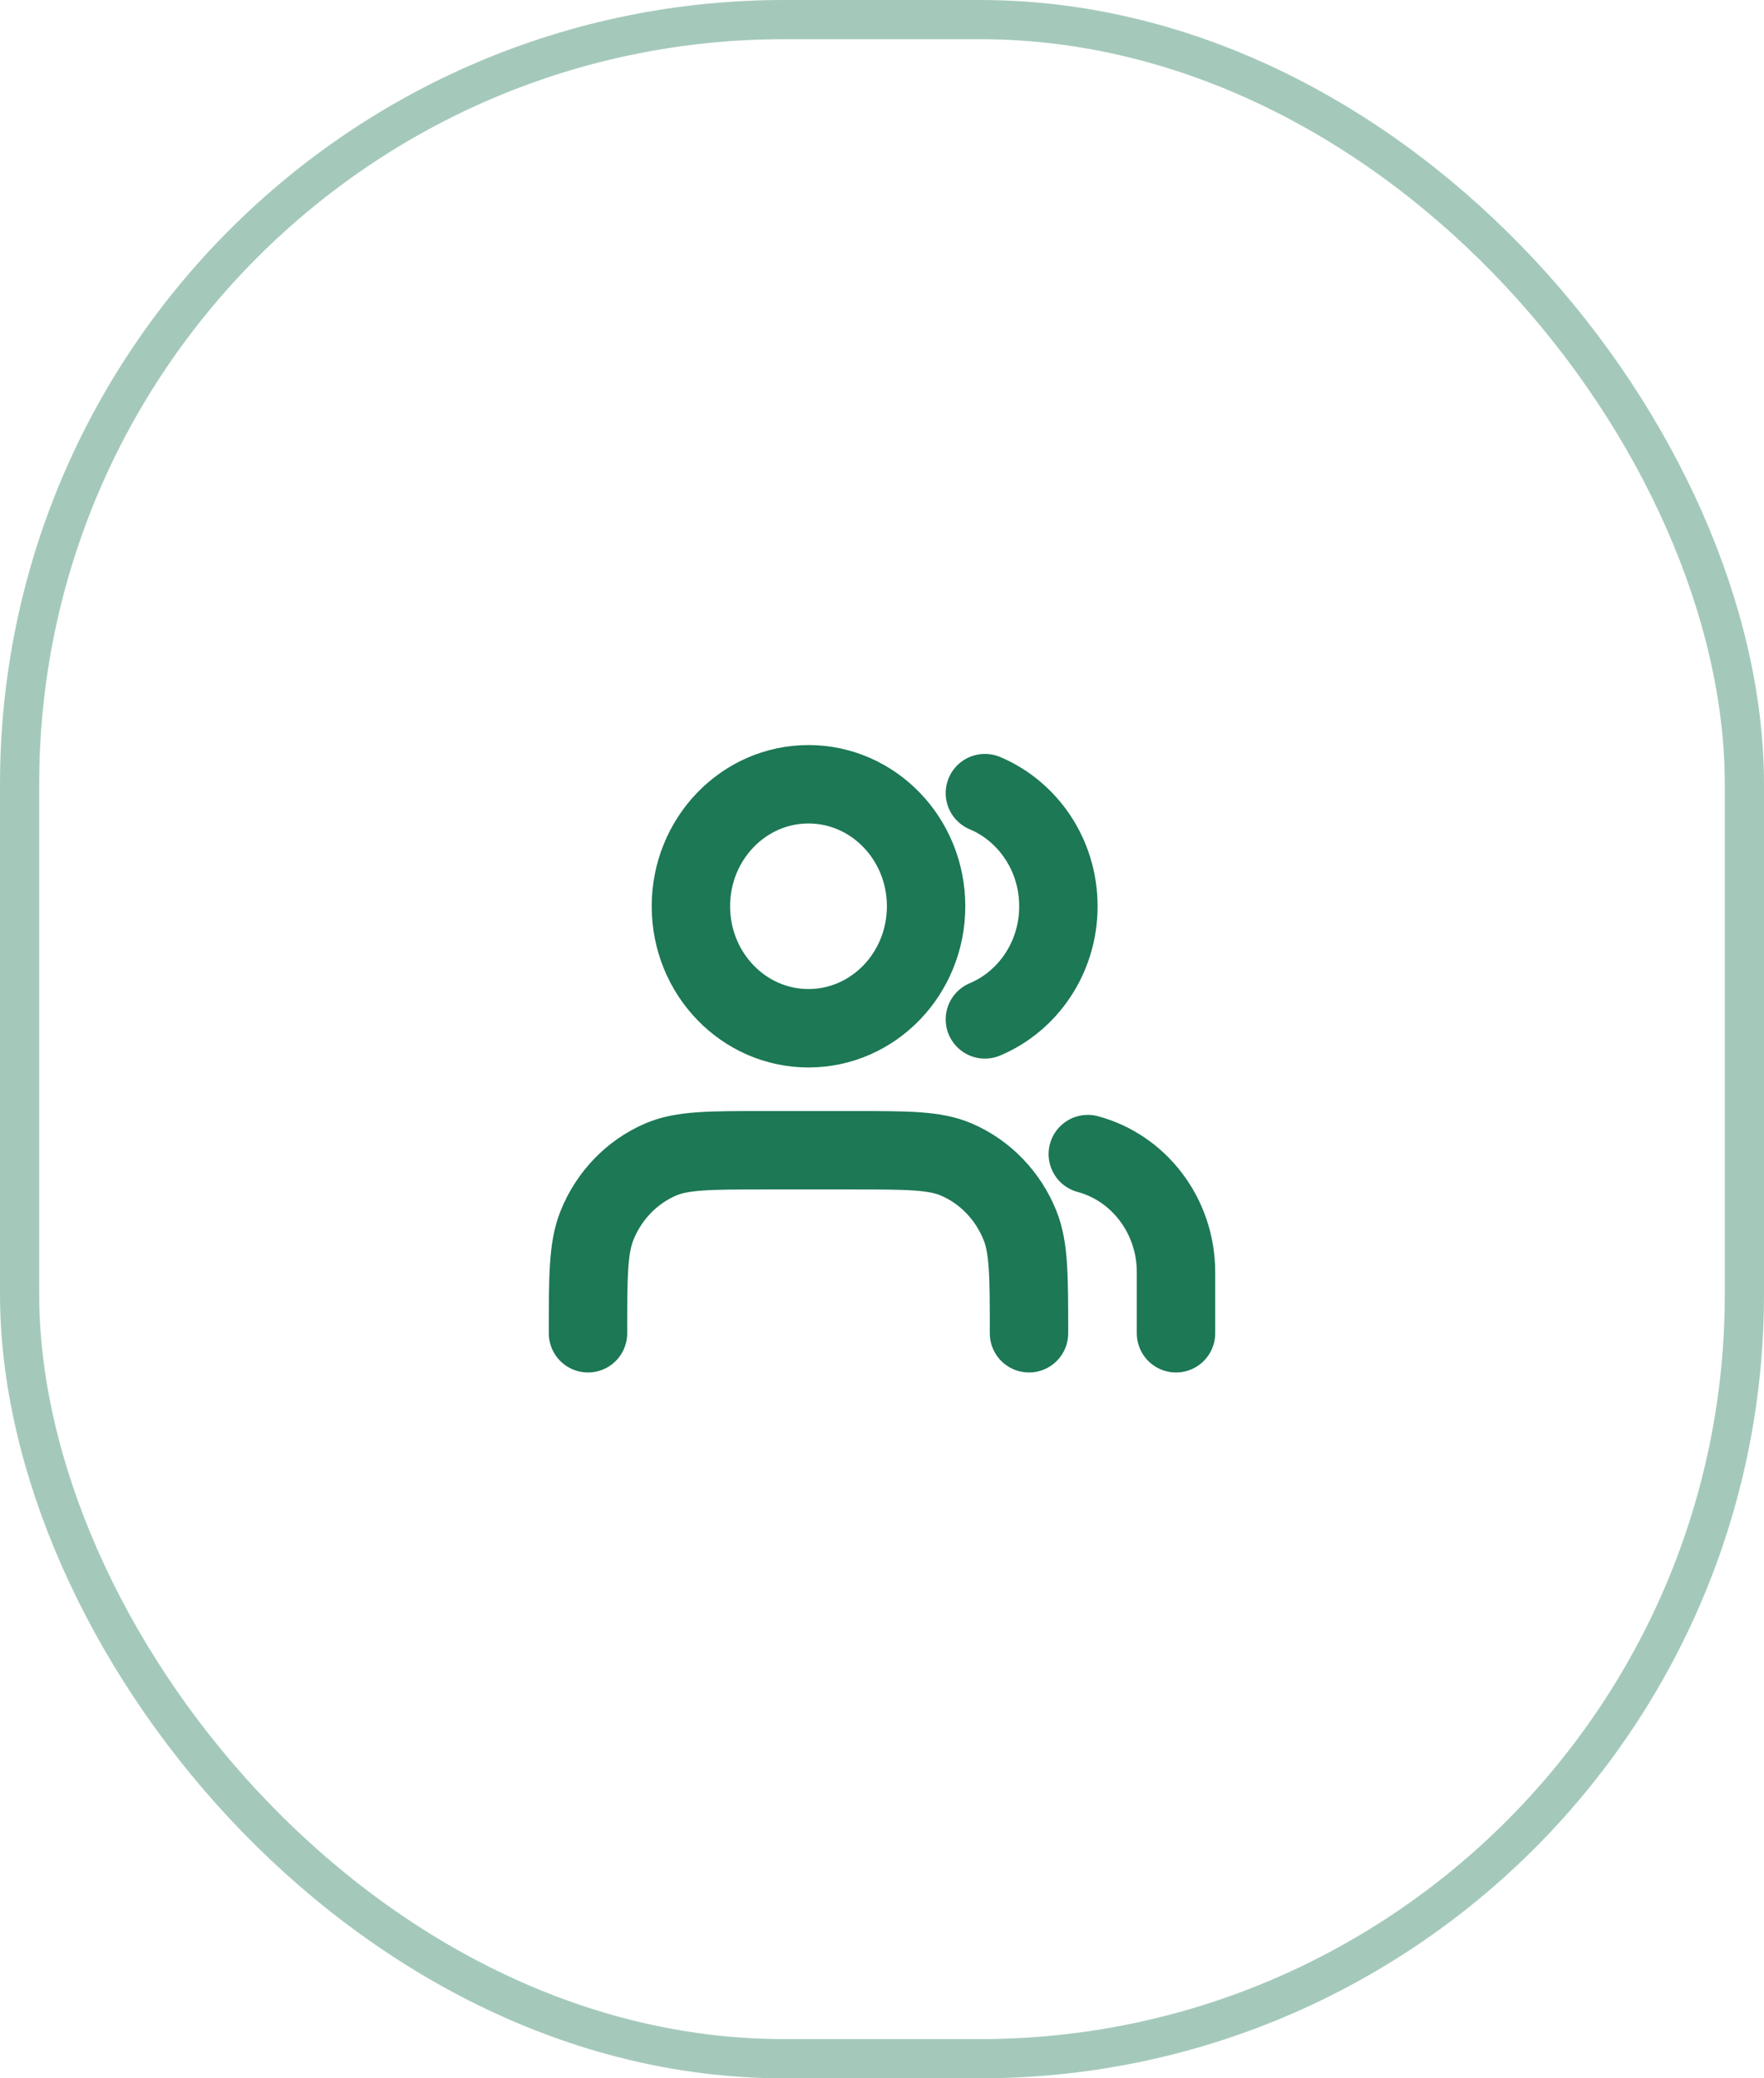
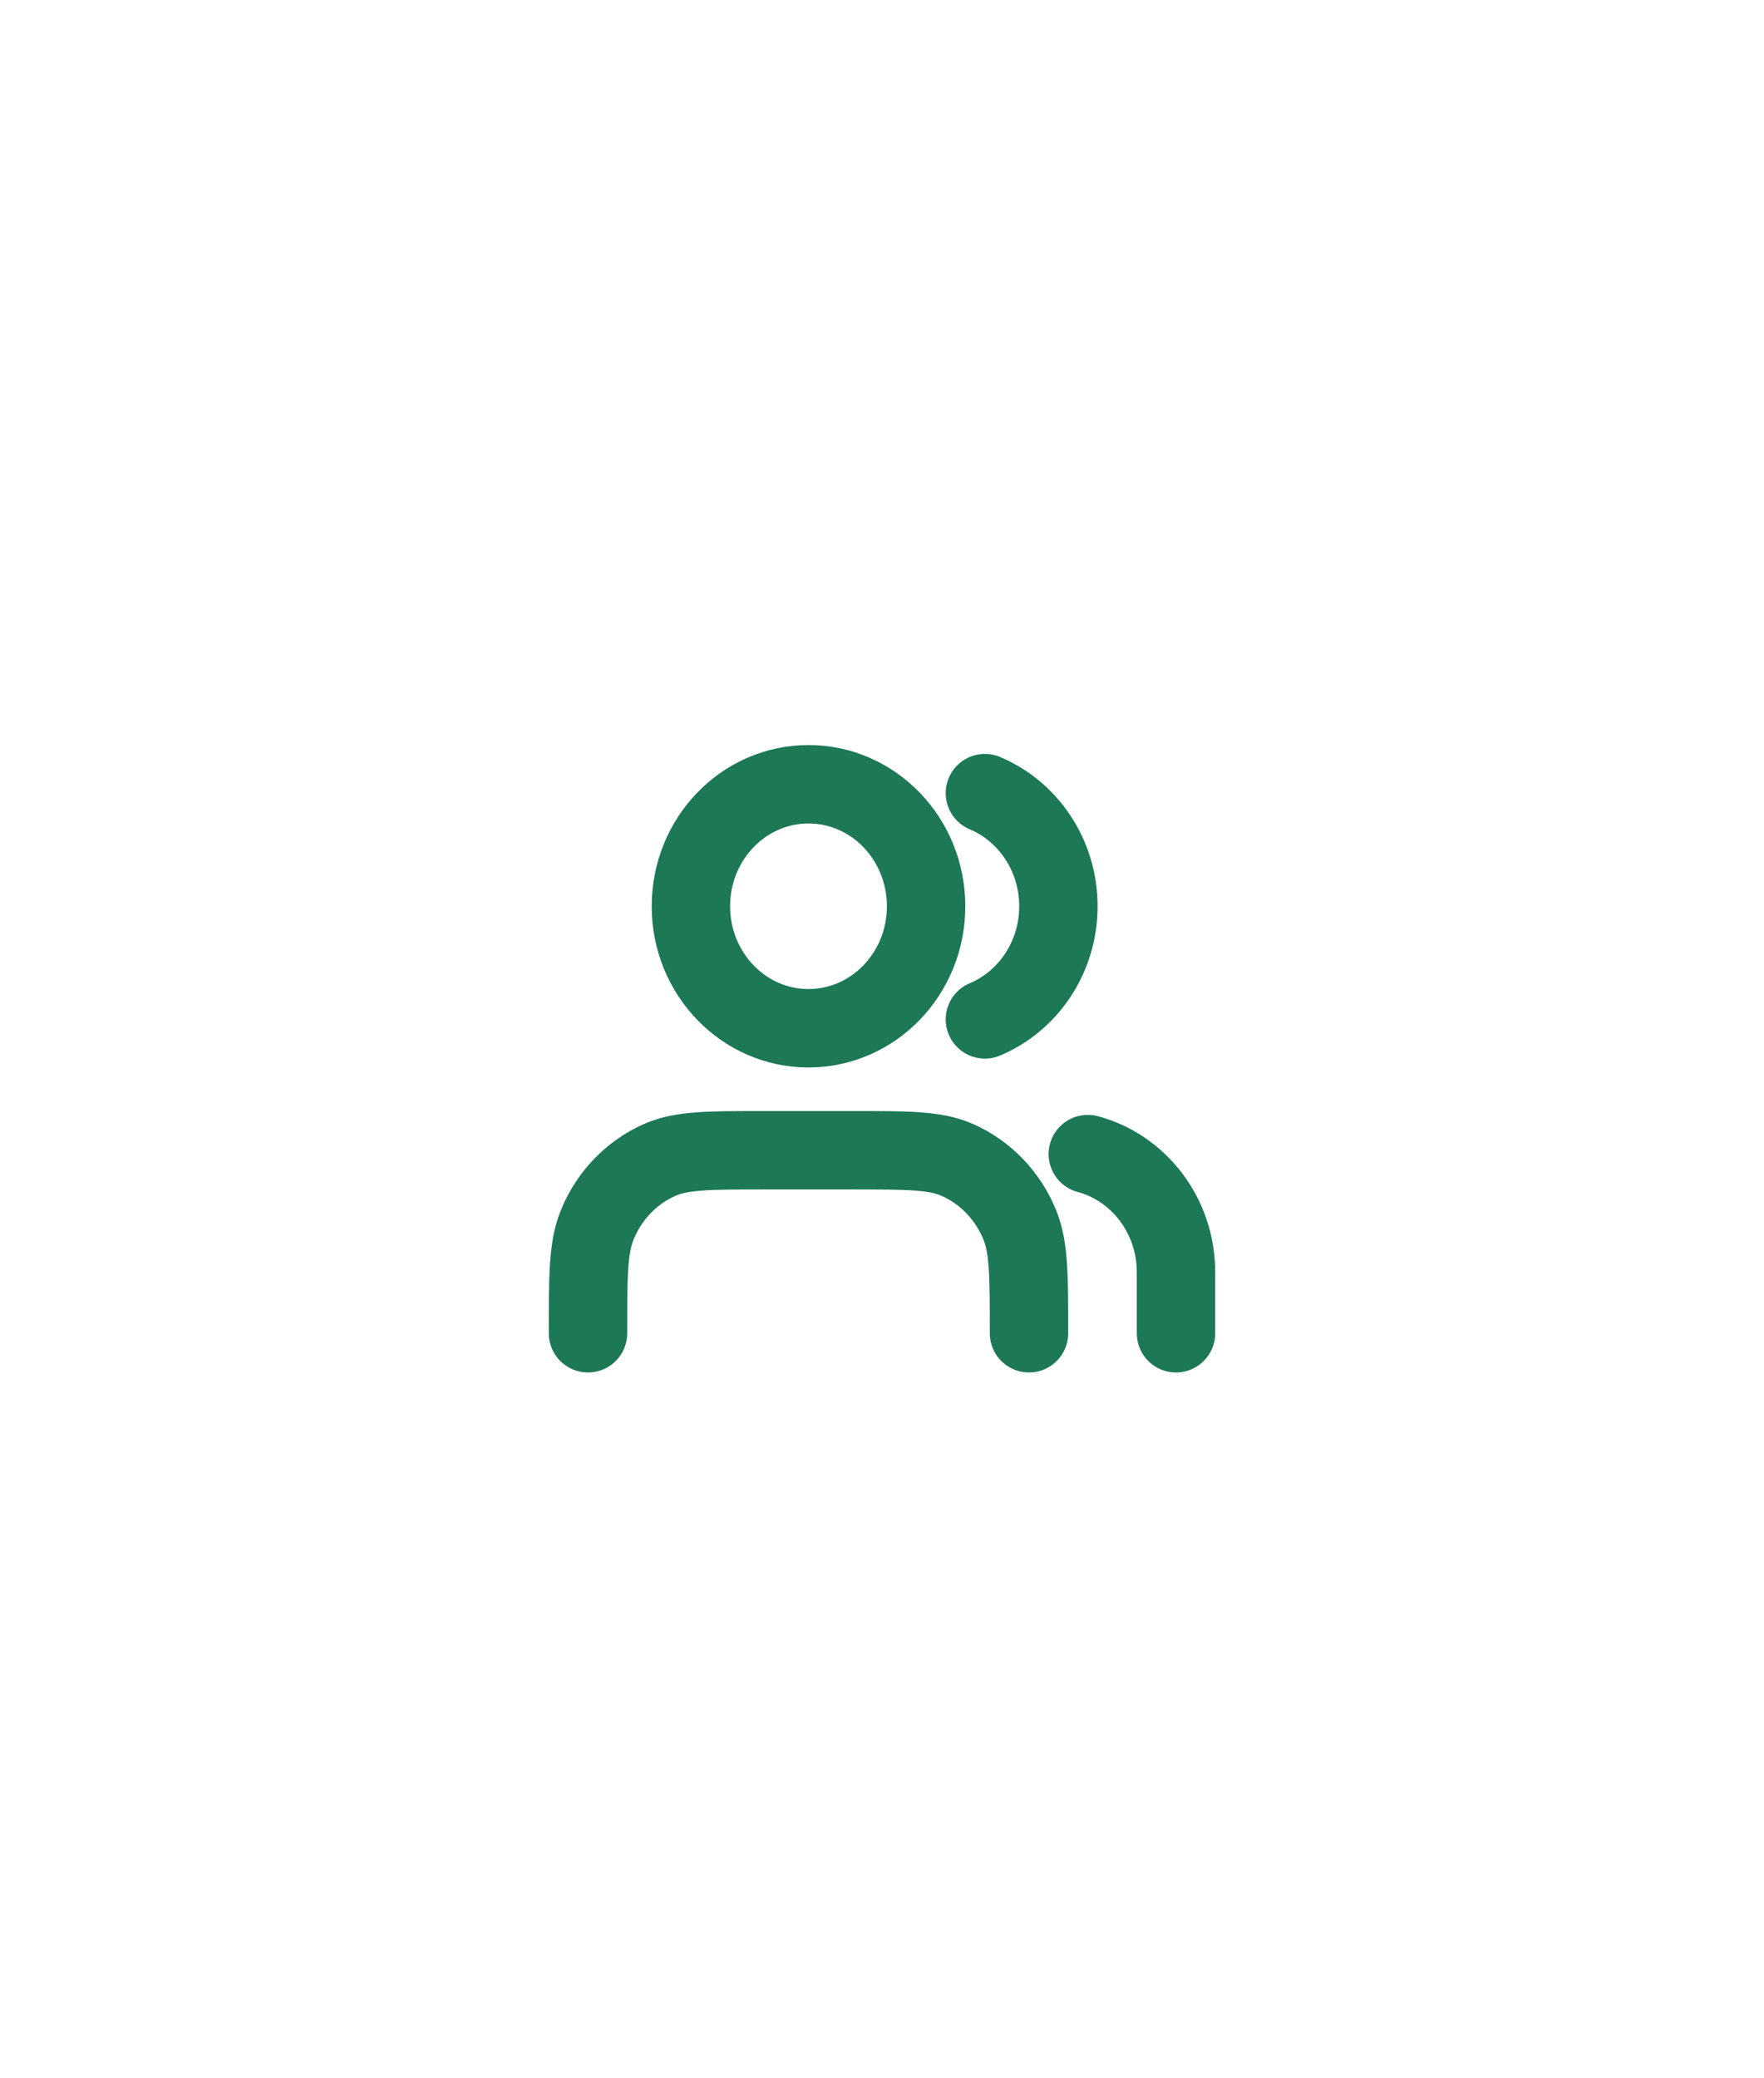
<svg xmlns="http://www.w3.org/2000/svg" width="45" height="53" viewBox="0 0 45 53" fill="none">
-   <rect opacity="0.4" x="0.5" y="0.5" width="44" height="52" rx="19.5" stroke="#1C7855" />
  <path d="M30 34V32.444C30 30.995 29.044 29.777 27.75 29.431M25.125 20.226C26.224 20.688 27 21.805 27 23.111C27 24.417 26.224 25.535 25.125 25.996M26.25 34C26.25 32.55 26.25 31.826 26.022 31.254C25.717 30.492 25.133 29.886 24.398 29.57C23.847 29.333 23.148 29.333 21.75 29.333H19.5C18.102 29.333 17.403 29.333 16.852 29.57C16.117 29.886 15.533 30.492 15.228 31.254C15 31.826 15 32.55 15 34M23.625 23.111C23.625 24.829 22.282 26.222 20.625 26.222C18.968 26.222 17.625 24.829 17.625 23.111C17.625 21.393 18.968 20 20.625 20C22.282 20 23.625 21.393 23.625 23.111Z" stroke="#1C7855" stroke-width="2" stroke-linecap="round" stroke-linejoin="round" />
</svg>